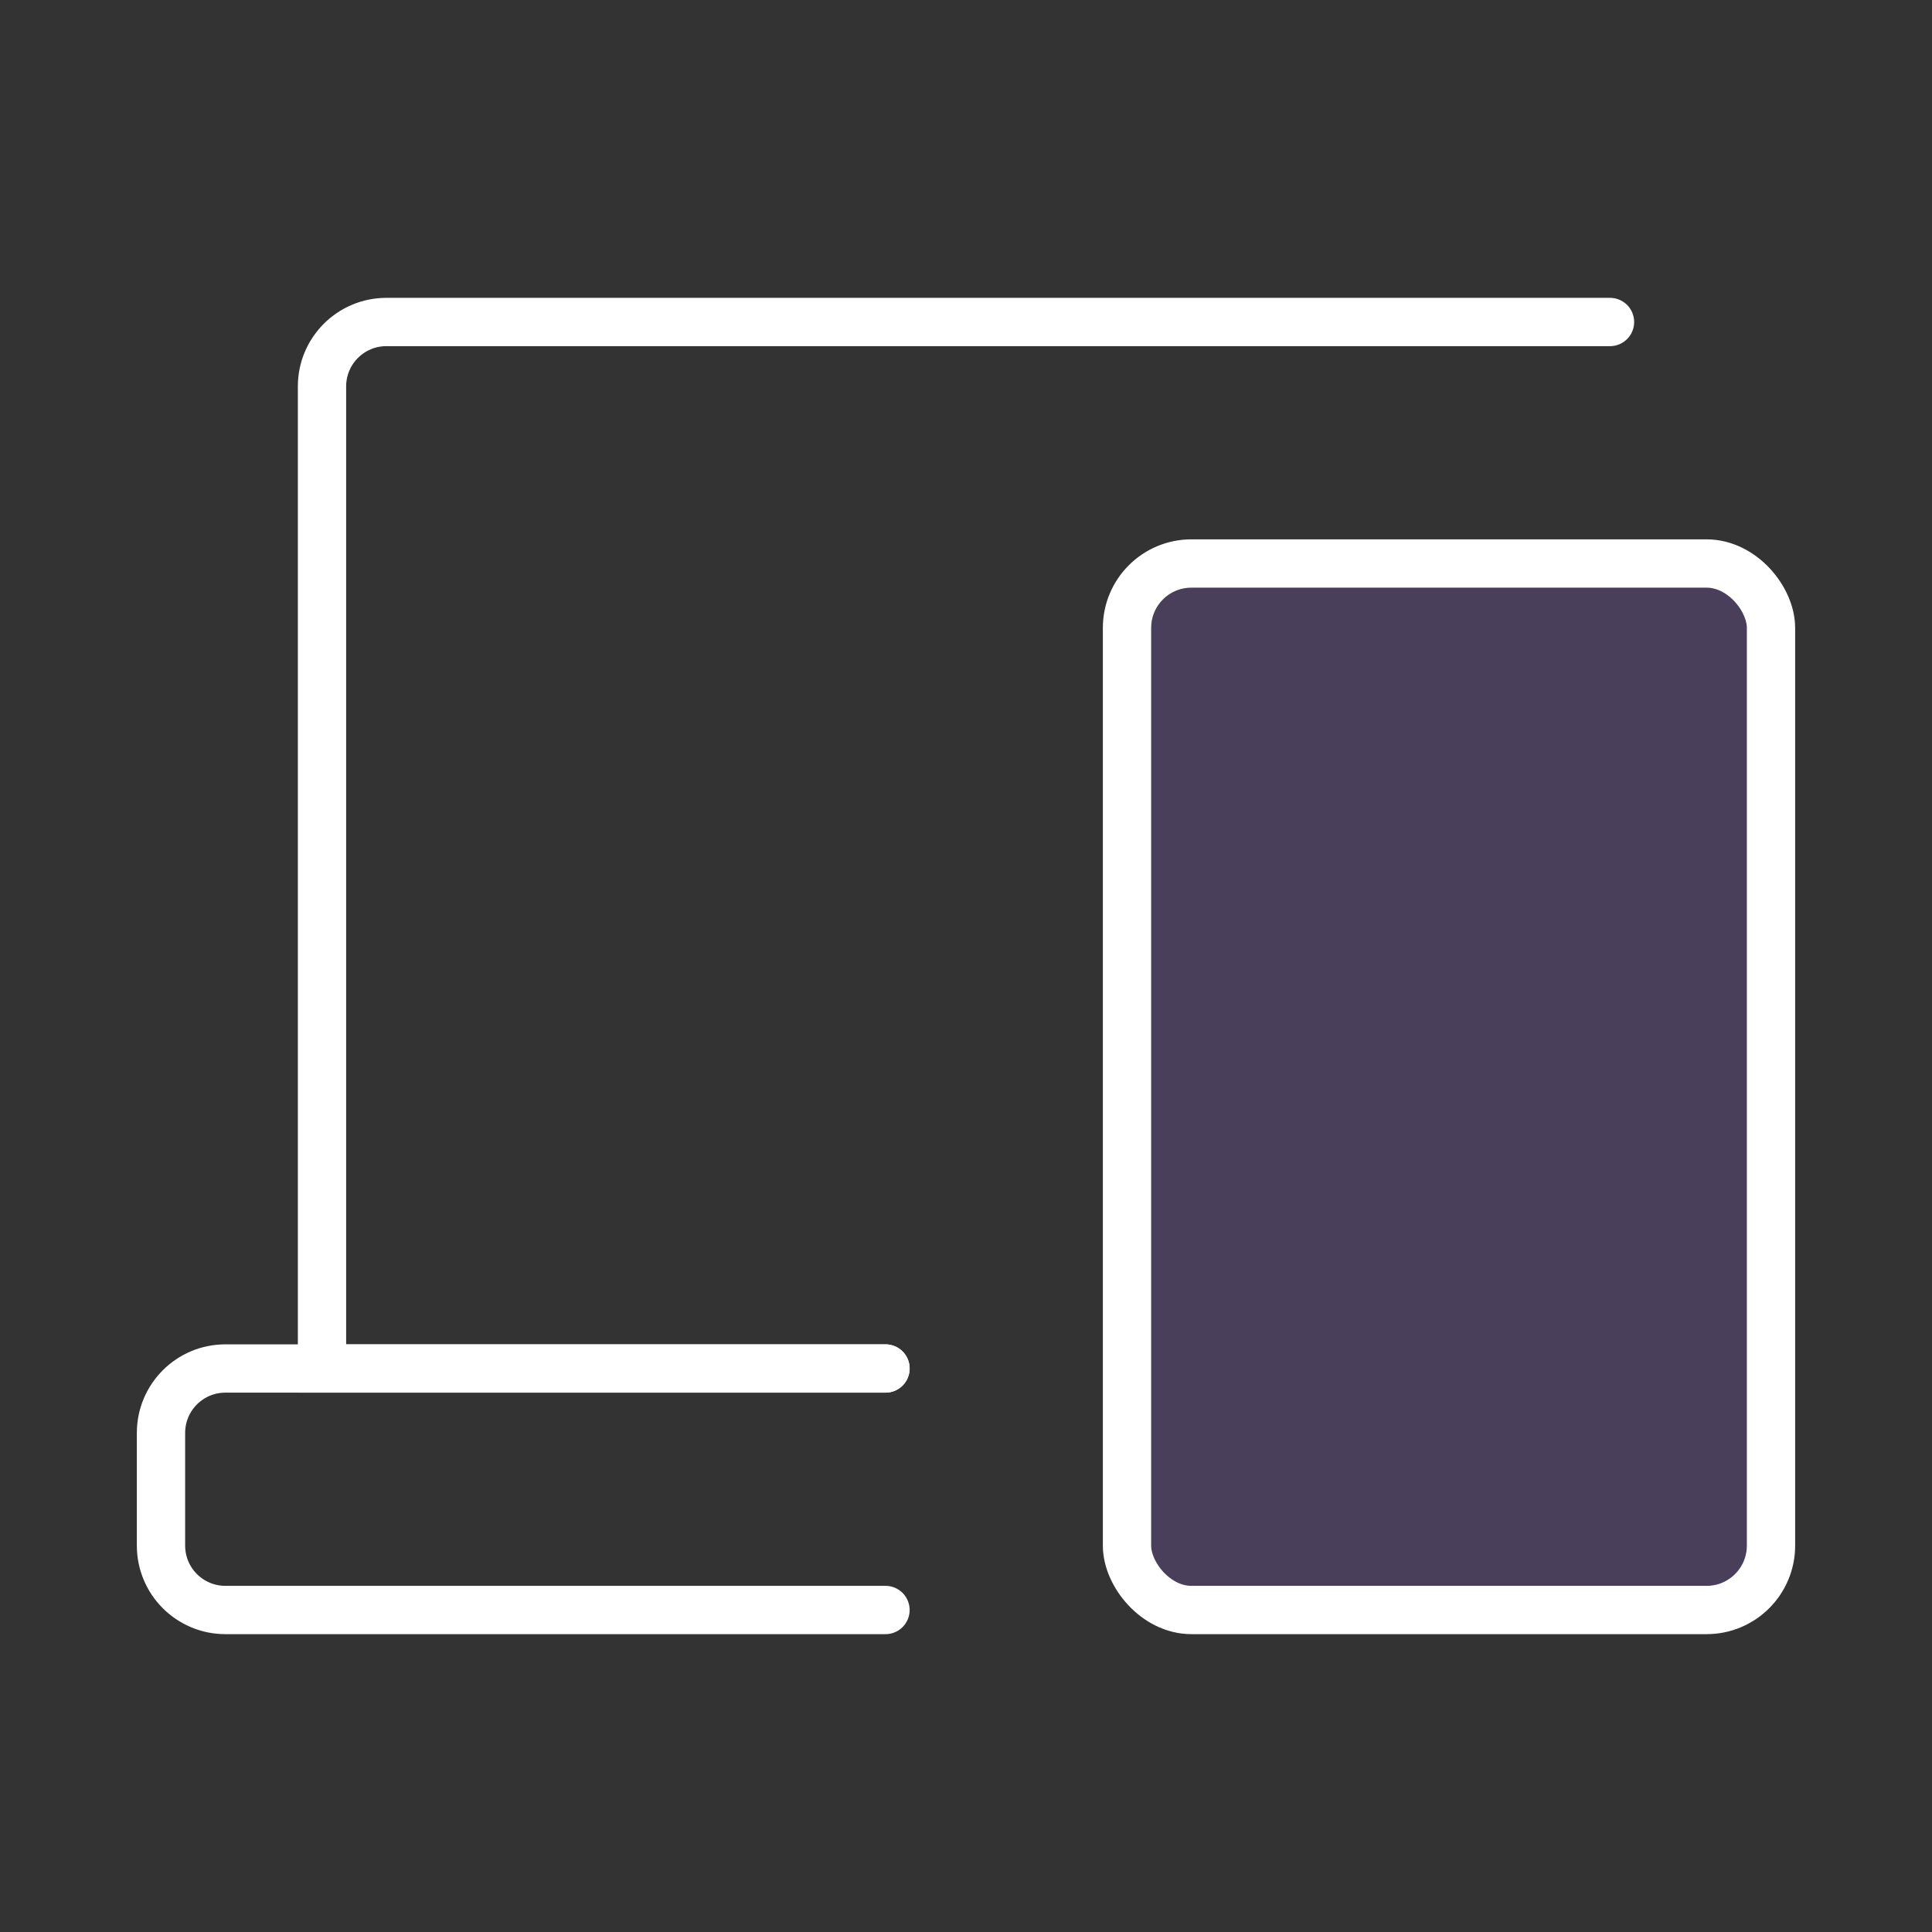
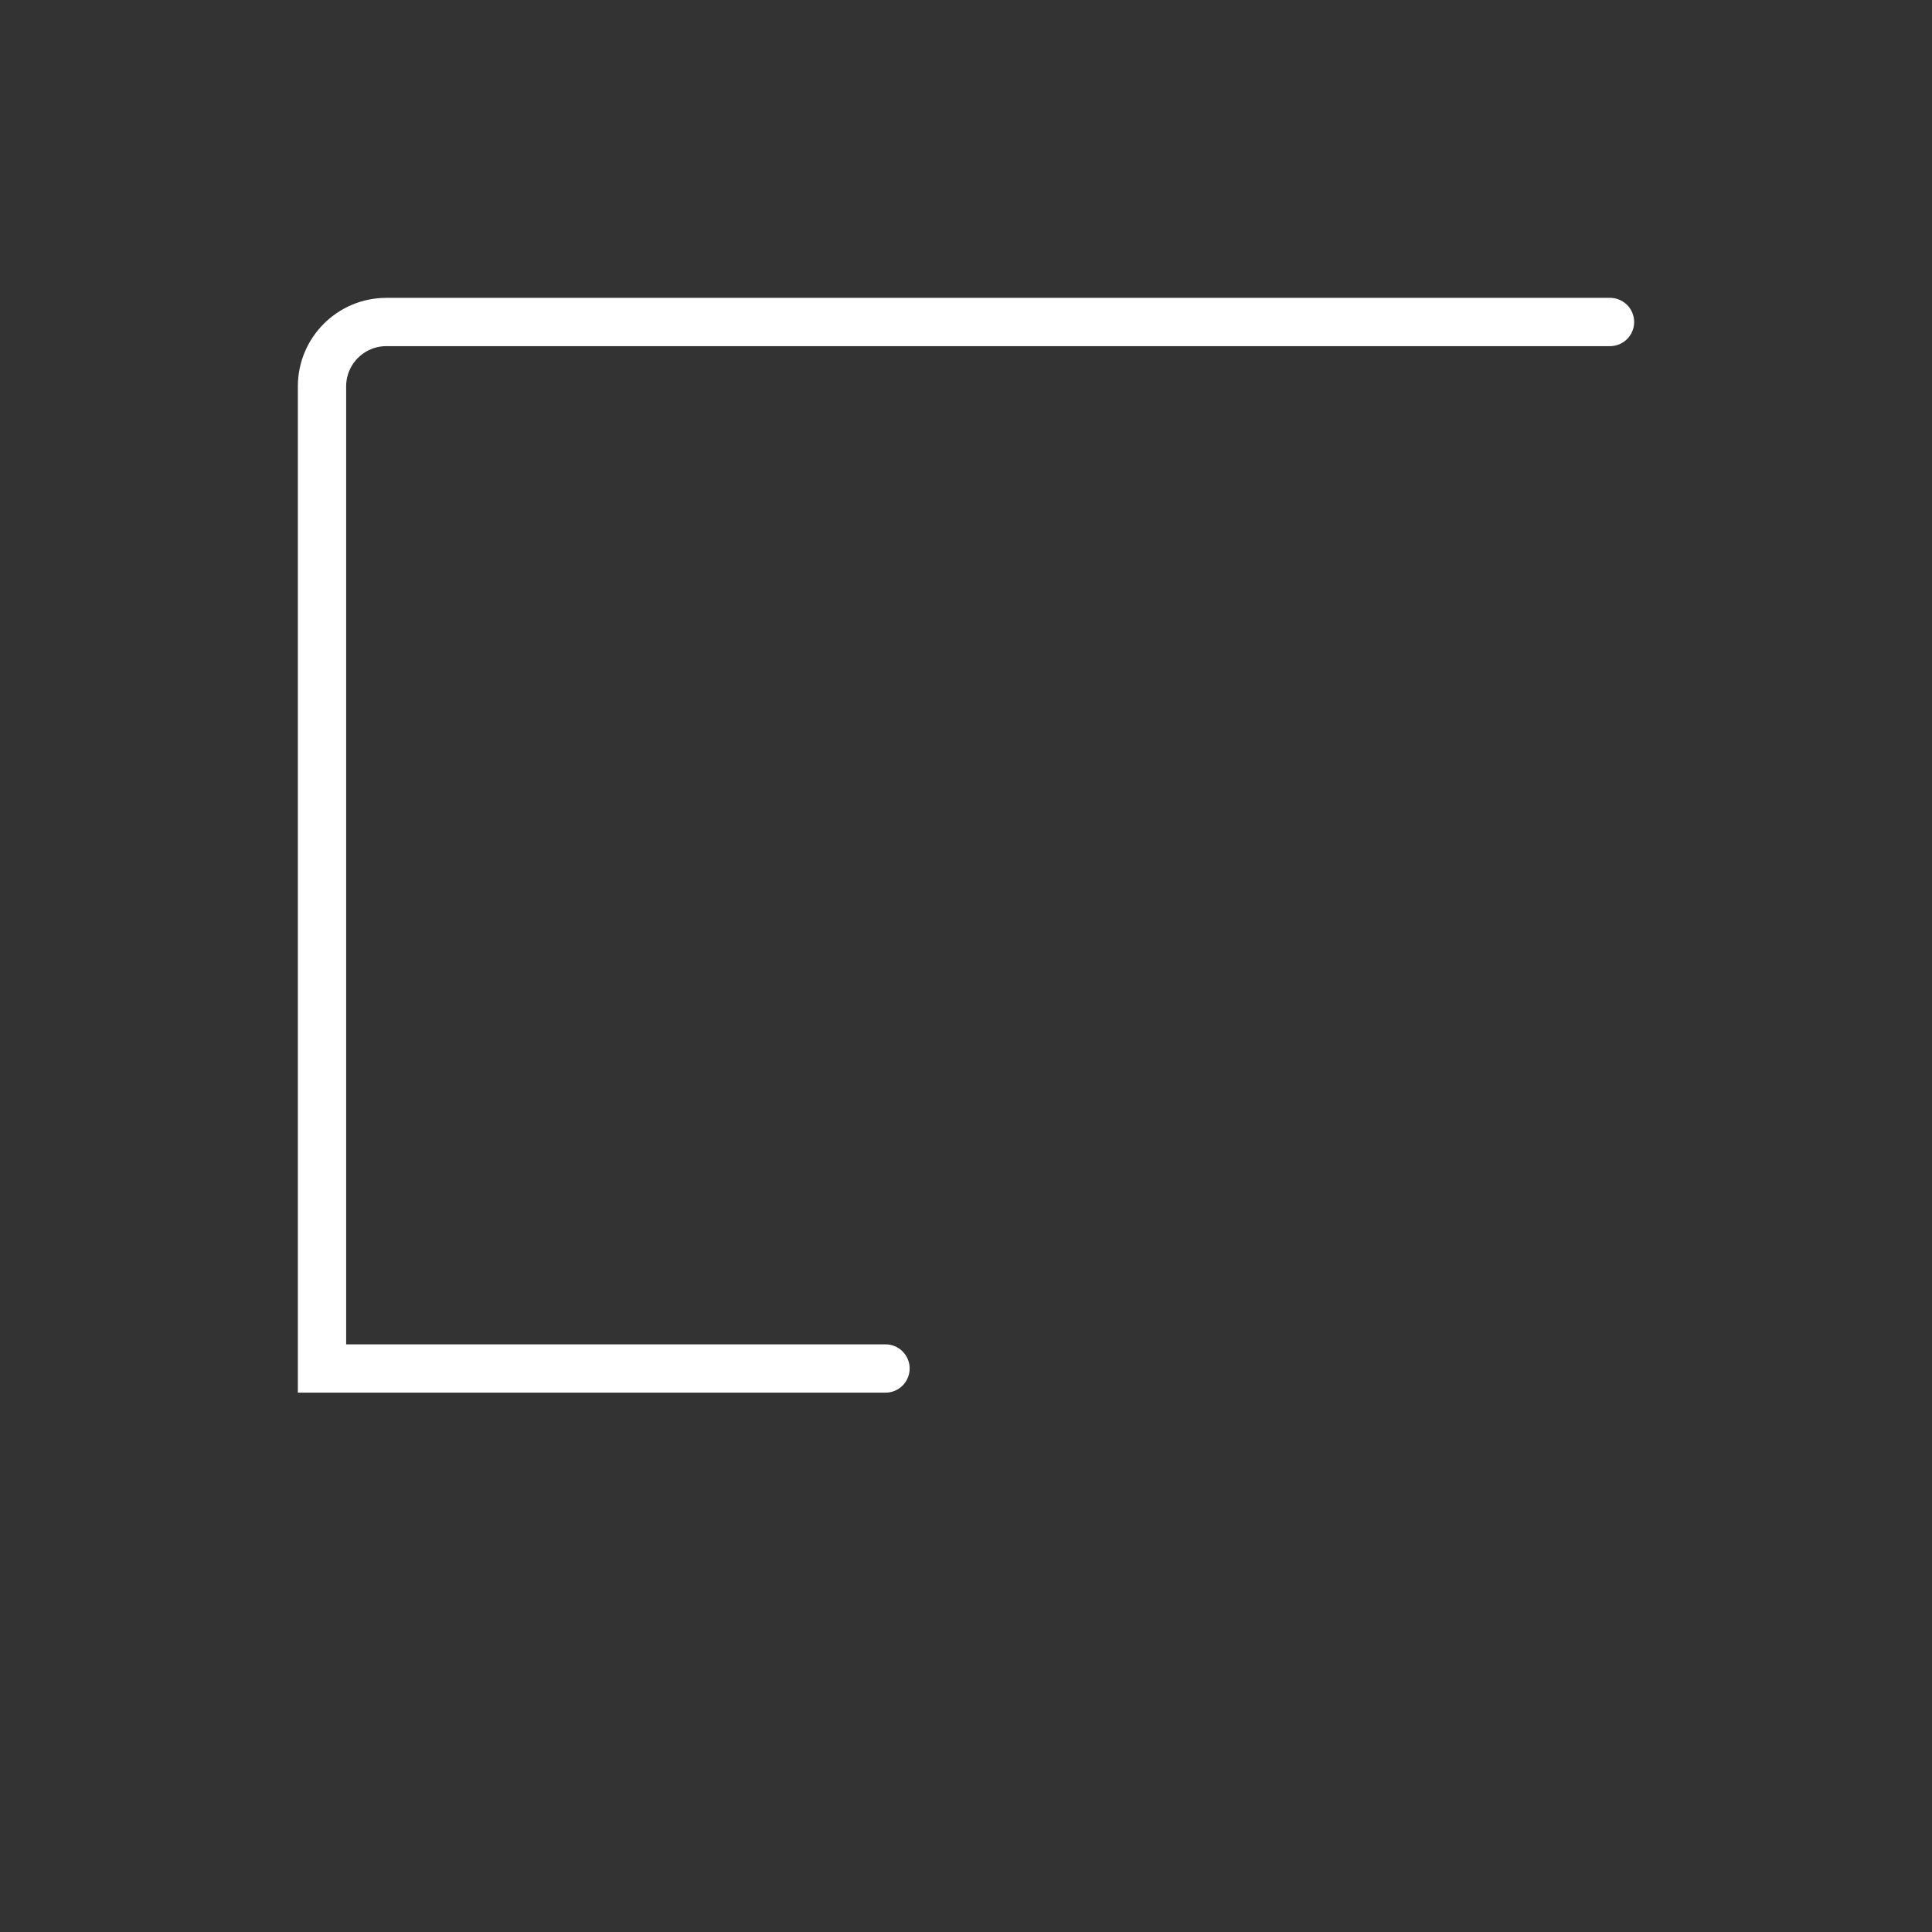
<svg xmlns="http://www.w3.org/2000/svg" width="60" height="60" viewBox="0 0 60 60" fill="none">
  <rect x="0" y="0" width="60" height="60" fill="#333333" stroke="none" />
  <g id="Huge-icon/device/outline/devices">
-     <rect id="Rectangle 968" x="35" y="17.5" width="20" height="32.5" rx="2" fill="#A26FF8" fill-opacity="0.2" stroke="white" stroke-width="1.5" />
    <path id="Rectangle 969" d="M50 10H12C10.895 10 10 10.895 10 12V42.5H27.5" stroke="white" stroke-width="1.5" stroke-linecap="round" />
-     <path id="Rectangle 970" d="M27.5 42.5H7C5.895 42.5 5 43.395 5 44.5V48C5 49.105 5.895 50 7 50H27.5" stroke="white" stroke-width="1.5" stroke-linecap="round" />
  </g>
</svg>